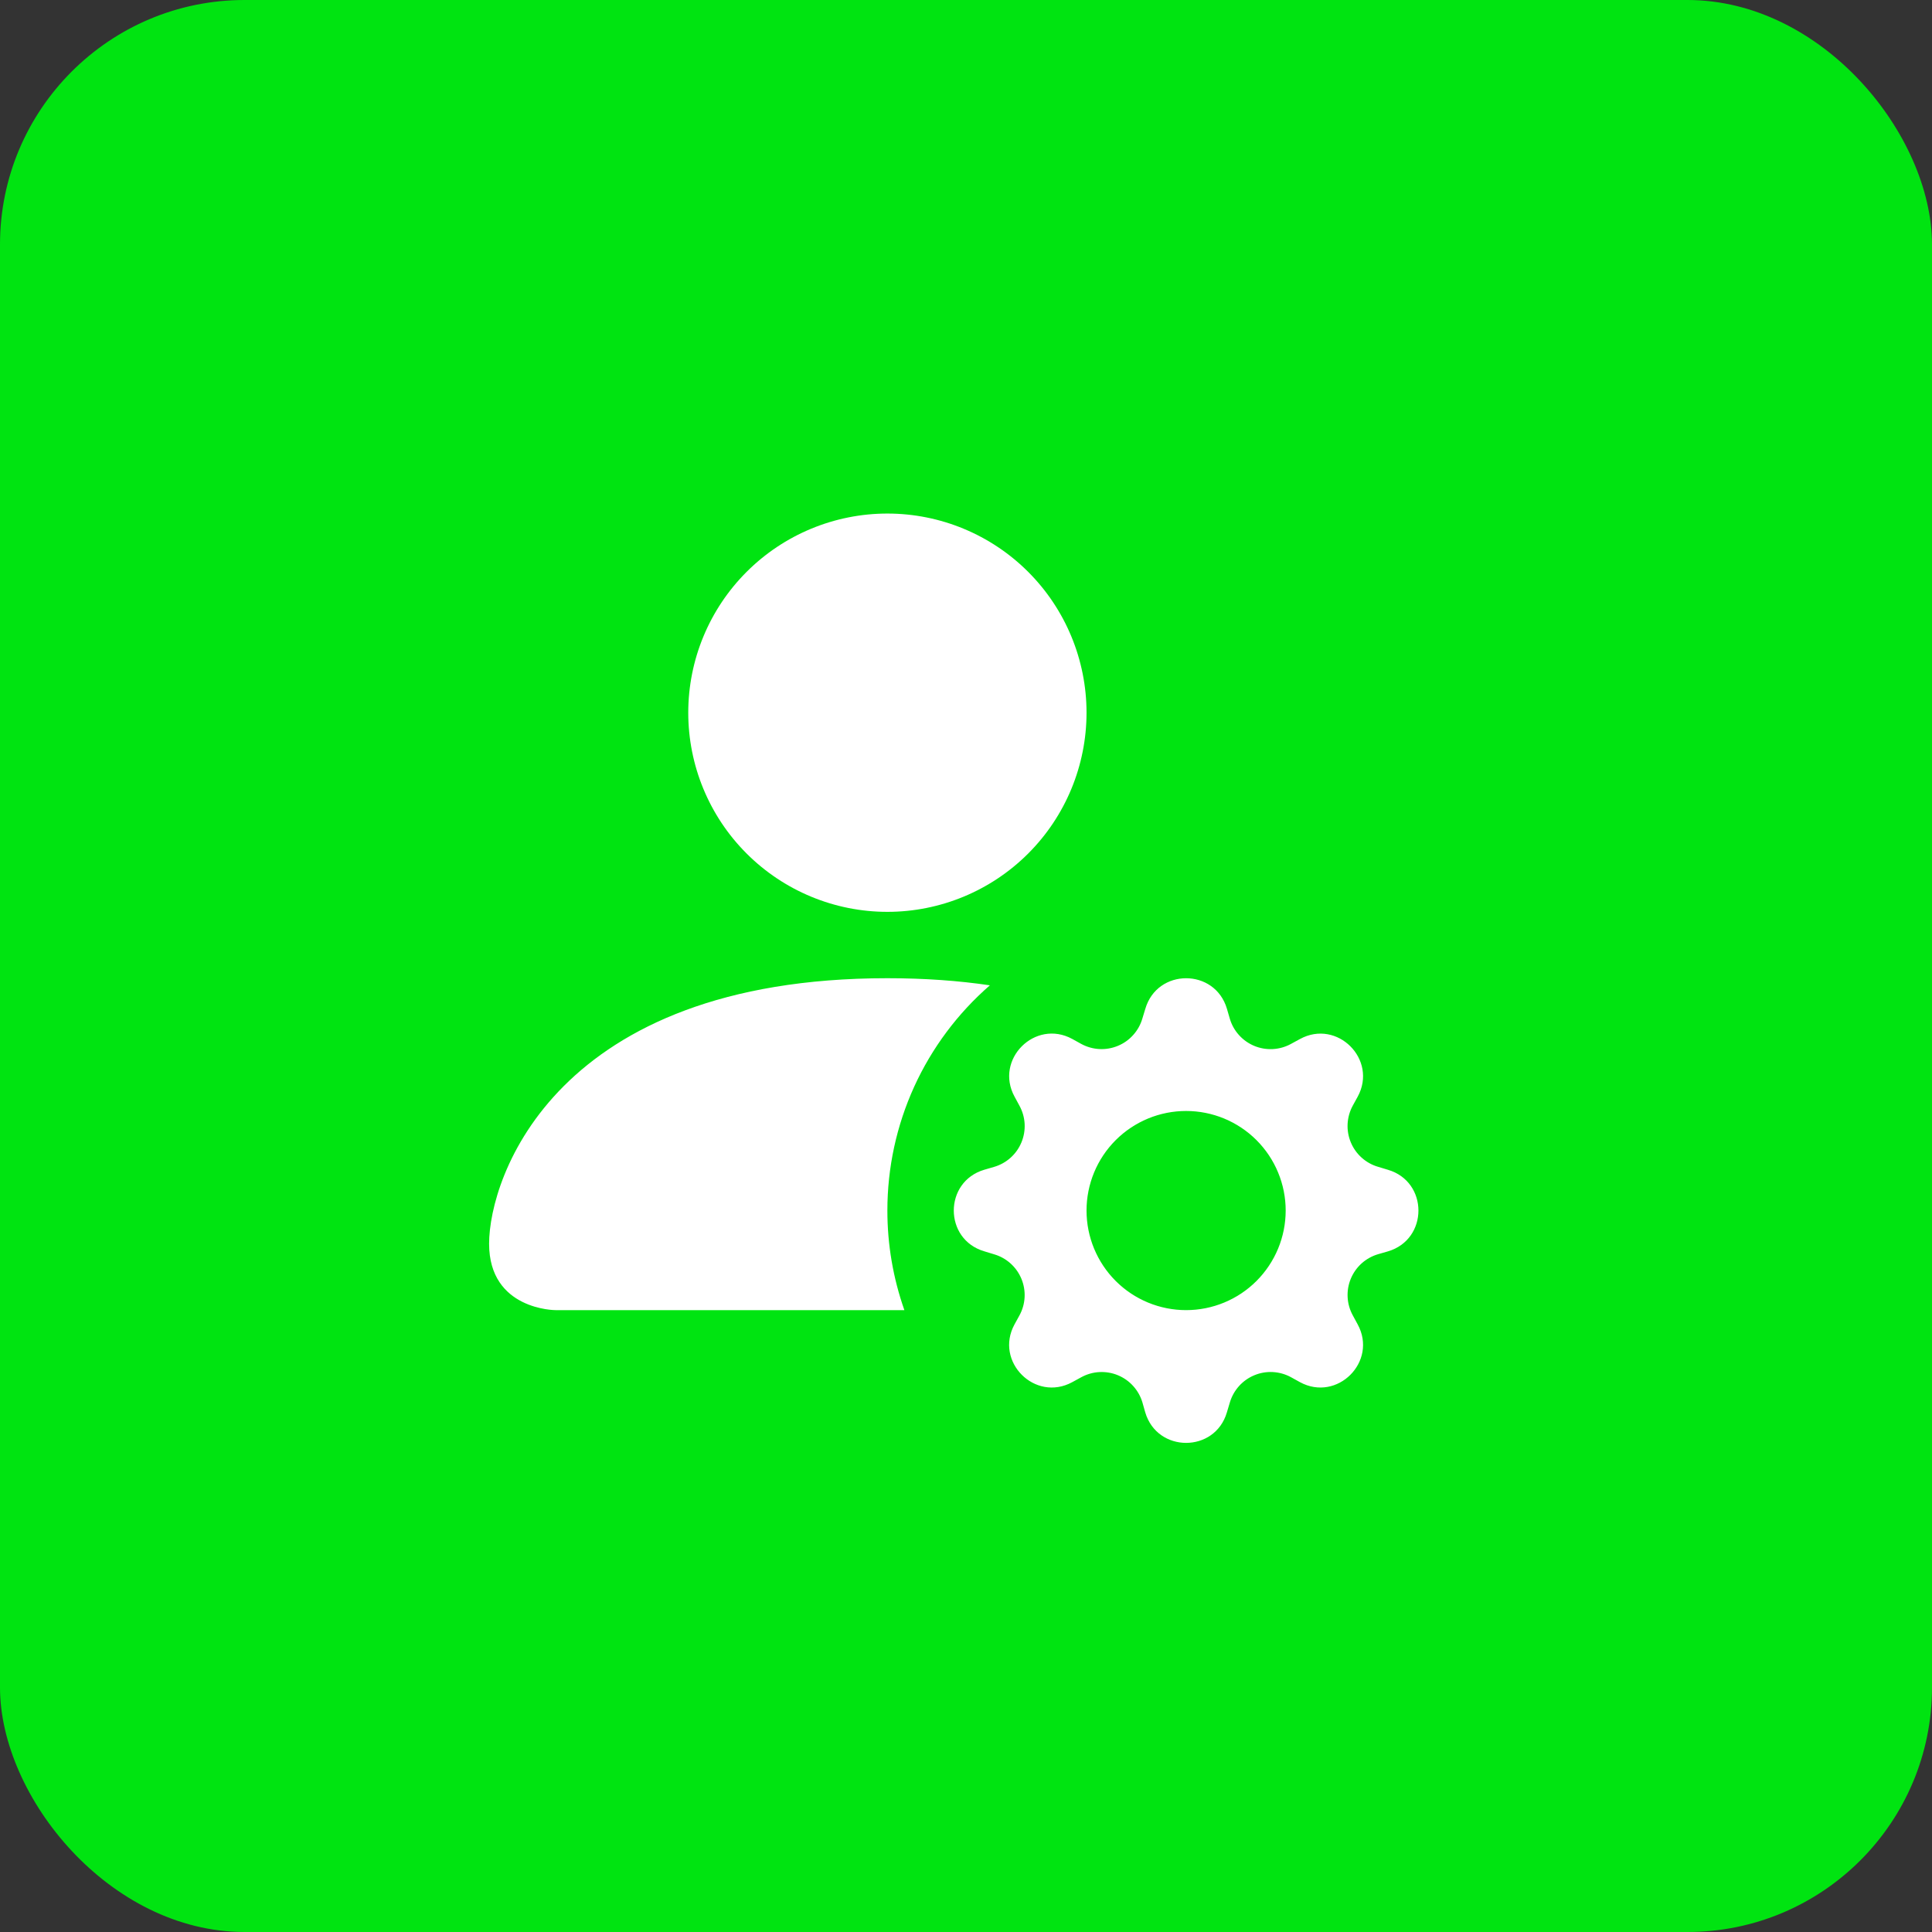
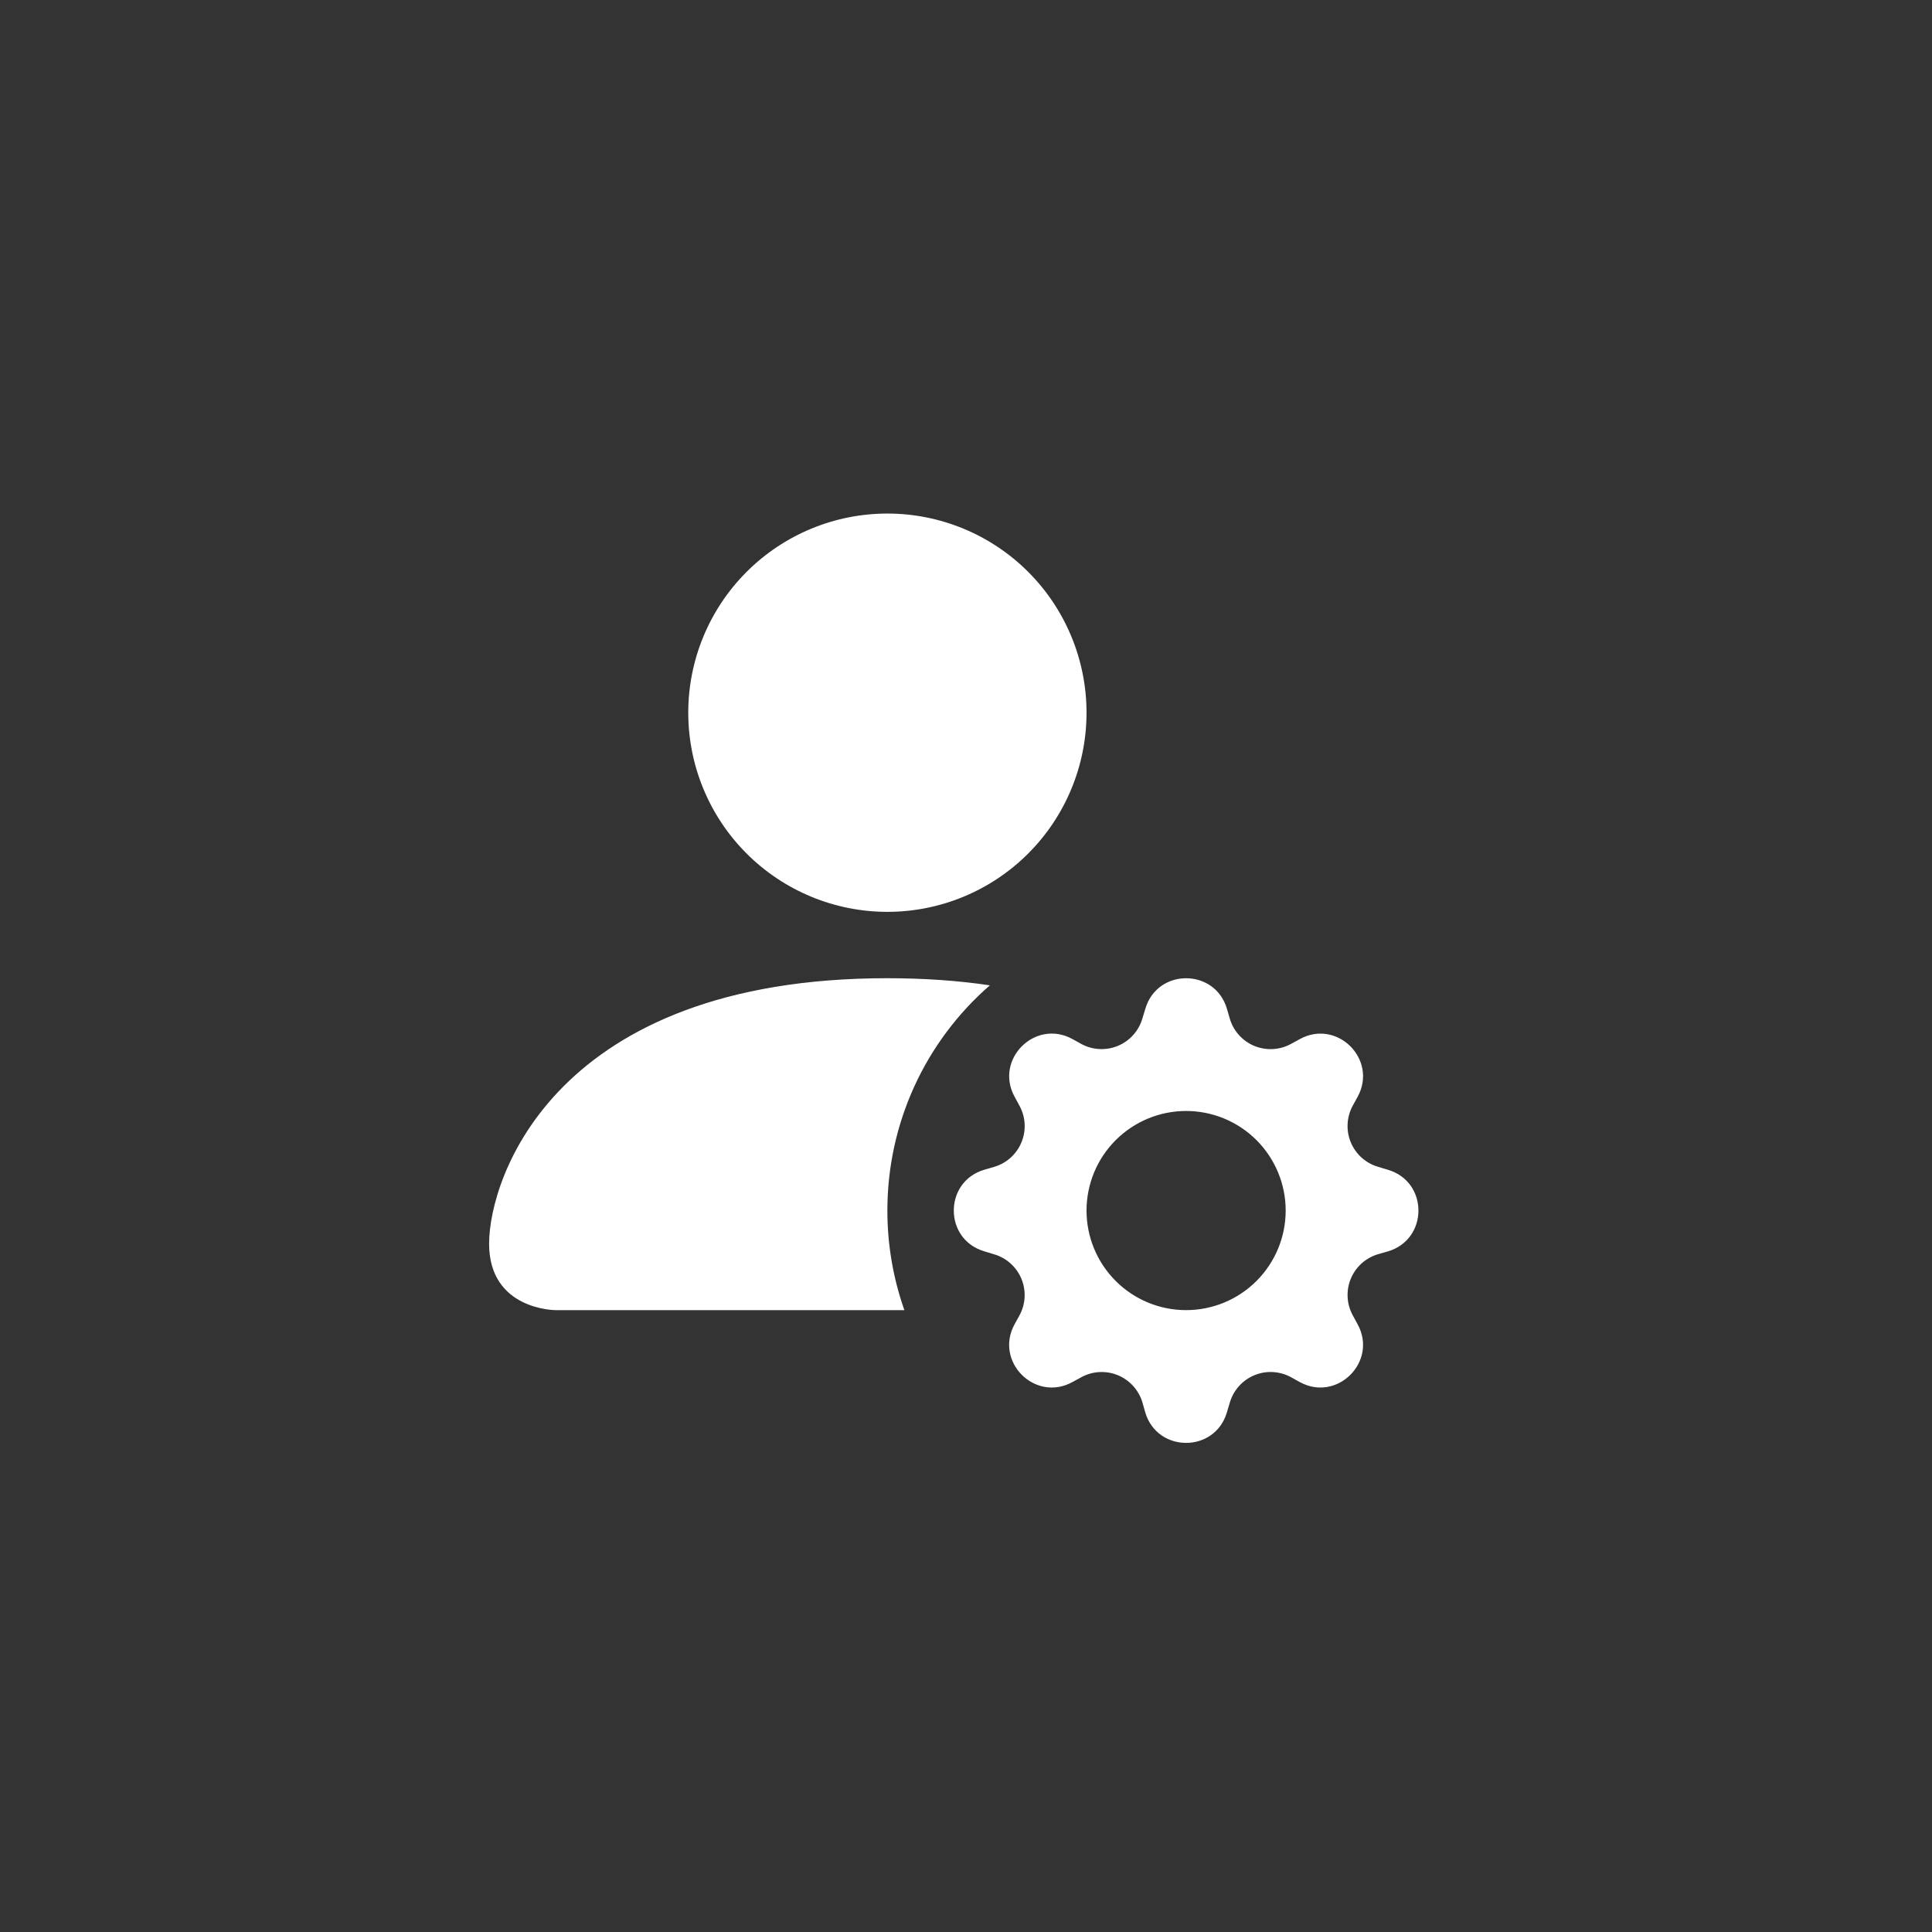
<svg xmlns="http://www.w3.org/2000/svg" width="75" height="75" viewBox="0 0 75 75" fill="none">
  <rect x="0" y="0" width="75" height="75" fill="#333333" stroke="none" />
-   <rect width="75" height="75" rx="9.494" fill="#00E411" />
  <path d="M42.179 27.667C42.179 29.717 41.364 31.684 39.915 33.133C38.465 34.583 36.499 35.398 34.448 35.398C32.398 35.398 30.432 34.583 28.982 33.133C27.532 31.684 26.718 29.717 26.718 27.667C26.718 25.617 27.532 23.651 28.982 22.201C30.432 20.751 32.398 19.936 34.448 19.936C36.499 19.936 38.465 20.751 39.915 22.201C41.364 23.651 42.179 25.617 42.179 27.667ZM18.987 48.282C18.987 50.859 21.564 50.859 21.564 50.859H35.108C34.67 49.617 34.447 48.31 34.448 46.993C34.447 45.336 34.801 43.698 35.487 42.189C36.174 40.681 37.176 39.338 38.427 38.25C37.224 38.072 35.902 37.974 34.448 37.974C21.564 37.974 18.987 45.705 18.987 48.282ZM44.462 39.16C44.926 37.58 47.163 37.58 47.629 39.16L47.74 39.541C47.809 39.778 47.93 39.996 48.095 40.179C48.26 40.363 48.463 40.507 48.691 40.602C48.919 40.696 49.164 40.738 49.411 40.725C49.657 40.712 49.897 40.644 50.113 40.526L50.464 40.335C51.909 39.546 53.491 41.129 52.705 42.574L52.512 42.925C52.395 43.141 52.327 43.381 52.314 43.627C52.301 43.872 52.343 44.118 52.438 44.345C52.532 44.573 52.676 44.776 52.859 44.94C53.043 45.105 53.26 45.226 53.496 45.295L53.88 45.411C55.458 45.875 55.458 48.112 53.88 48.578L53.494 48.689C53.258 48.759 53.04 48.881 52.857 49.045C52.675 49.21 52.531 49.414 52.437 49.642C52.343 49.869 52.301 50.115 52.315 50.361C52.328 50.607 52.397 50.846 52.515 51.062L52.705 51.413C53.491 52.858 51.909 54.441 50.464 53.655L50.113 53.461C49.897 53.344 49.657 53.276 49.411 53.263C49.165 53.25 48.92 53.292 48.693 53.387C48.465 53.481 48.262 53.625 48.097 53.809C47.933 53.992 47.812 54.209 47.742 54.446L47.627 54.83C47.163 56.407 44.926 56.407 44.459 54.83L44.349 54.443C44.279 54.207 44.157 53.99 43.992 53.807C43.828 53.624 43.624 53.48 43.396 53.386C43.169 53.292 42.923 53.251 42.677 53.264C42.431 53.277 42.191 53.346 41.975 53.464L41.625 53.655C40.179 54.441 38.597 52.858 39.383 51.413L39.576 51.062C39.694 50.846 39.762 50.606 39.775 50.361C39.788 50.115 39.745 49.869 39.651 49.642C39.556 49.414 39.412 49.211 39.229 49.047C39.046 48.882 38.828 48.761 38.592 48.692L38.211 48.576C36.631 48.112 36.631 45.875 38.211 45.409L38.592 45.298C38.829 45.229 39.047 45.107 39.23 44.943C39.414 44.778 39.558 44.575 39.652 44.347C39.747 44.119 39.789 43.873 39.776 43.627C39.763 43.381 39.694 43.141 39.576 42.925L39.386 42.574C38.597 41.129 40.179 39.546 41.625 40.332L41.975 40.526C42.192 40.643 42.431 40.711 42.677 40.724C42.923 40.737 43.169 40.694 43.396 40.6C43.623 40.506 43.827 40.362 43.991 40.178C44.156 39.995 44.277 39.777 44.346 39.541L44.462 39.16ZM49.91 46.993C49.91 46.486 49.81 45.983 49.615 45.514C49.421 45.045 49.136 44.619 48.777 44.26C48.419 43.901 47.992 43.617 47.523 43.422C47.054 43.228 46.552 43.128 46.044 43.128C45.537 43.128 45.034 43.228 44.565 43.422C44.096 43.617 43.67 43.901 43.311 44.26C42.952 44.619 42.667 45.045 42.473 45.514C42.279 45.983 42.179 46.486 42.179 46.993C42.179 48.019 42.586 49.002 43.311 49.727C44.036 50.452 45.019 50.859 46.044 50.859C47.069 50.859 48.053 50.452 48.777 49.727C49.502 49.002 49.91 48.019 49.91 46.993Z" fill="white" />
</svg>